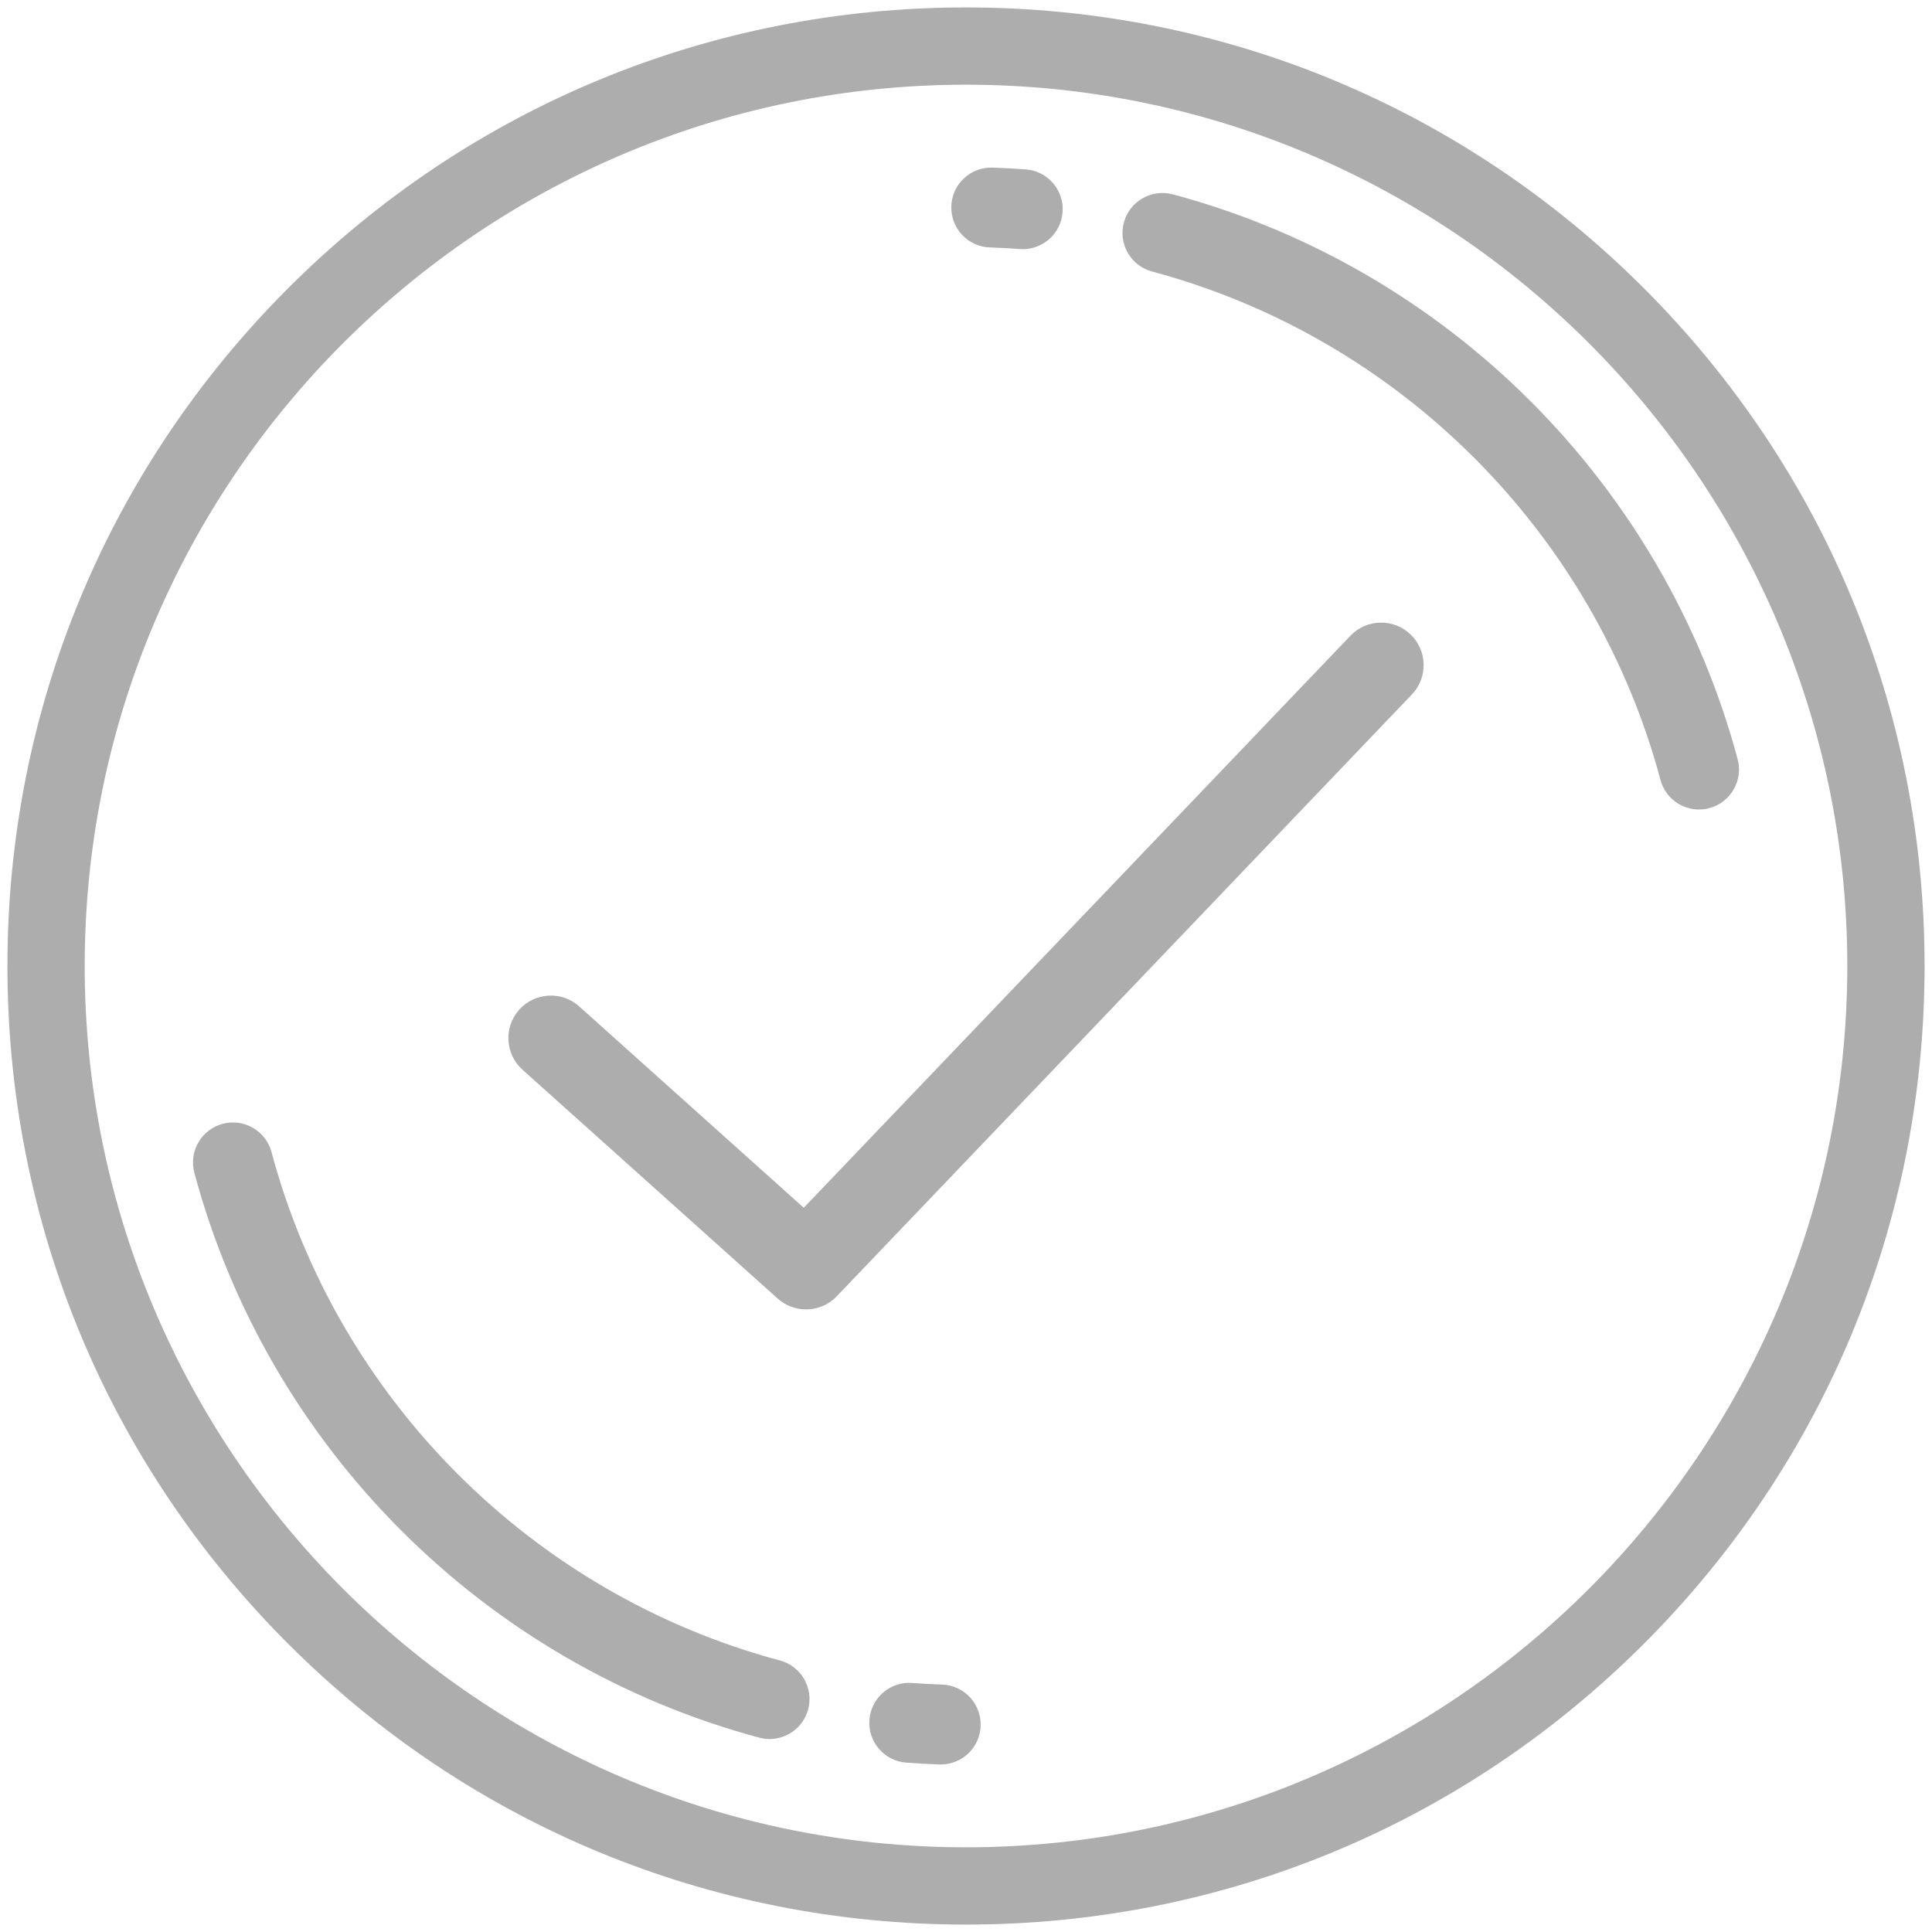
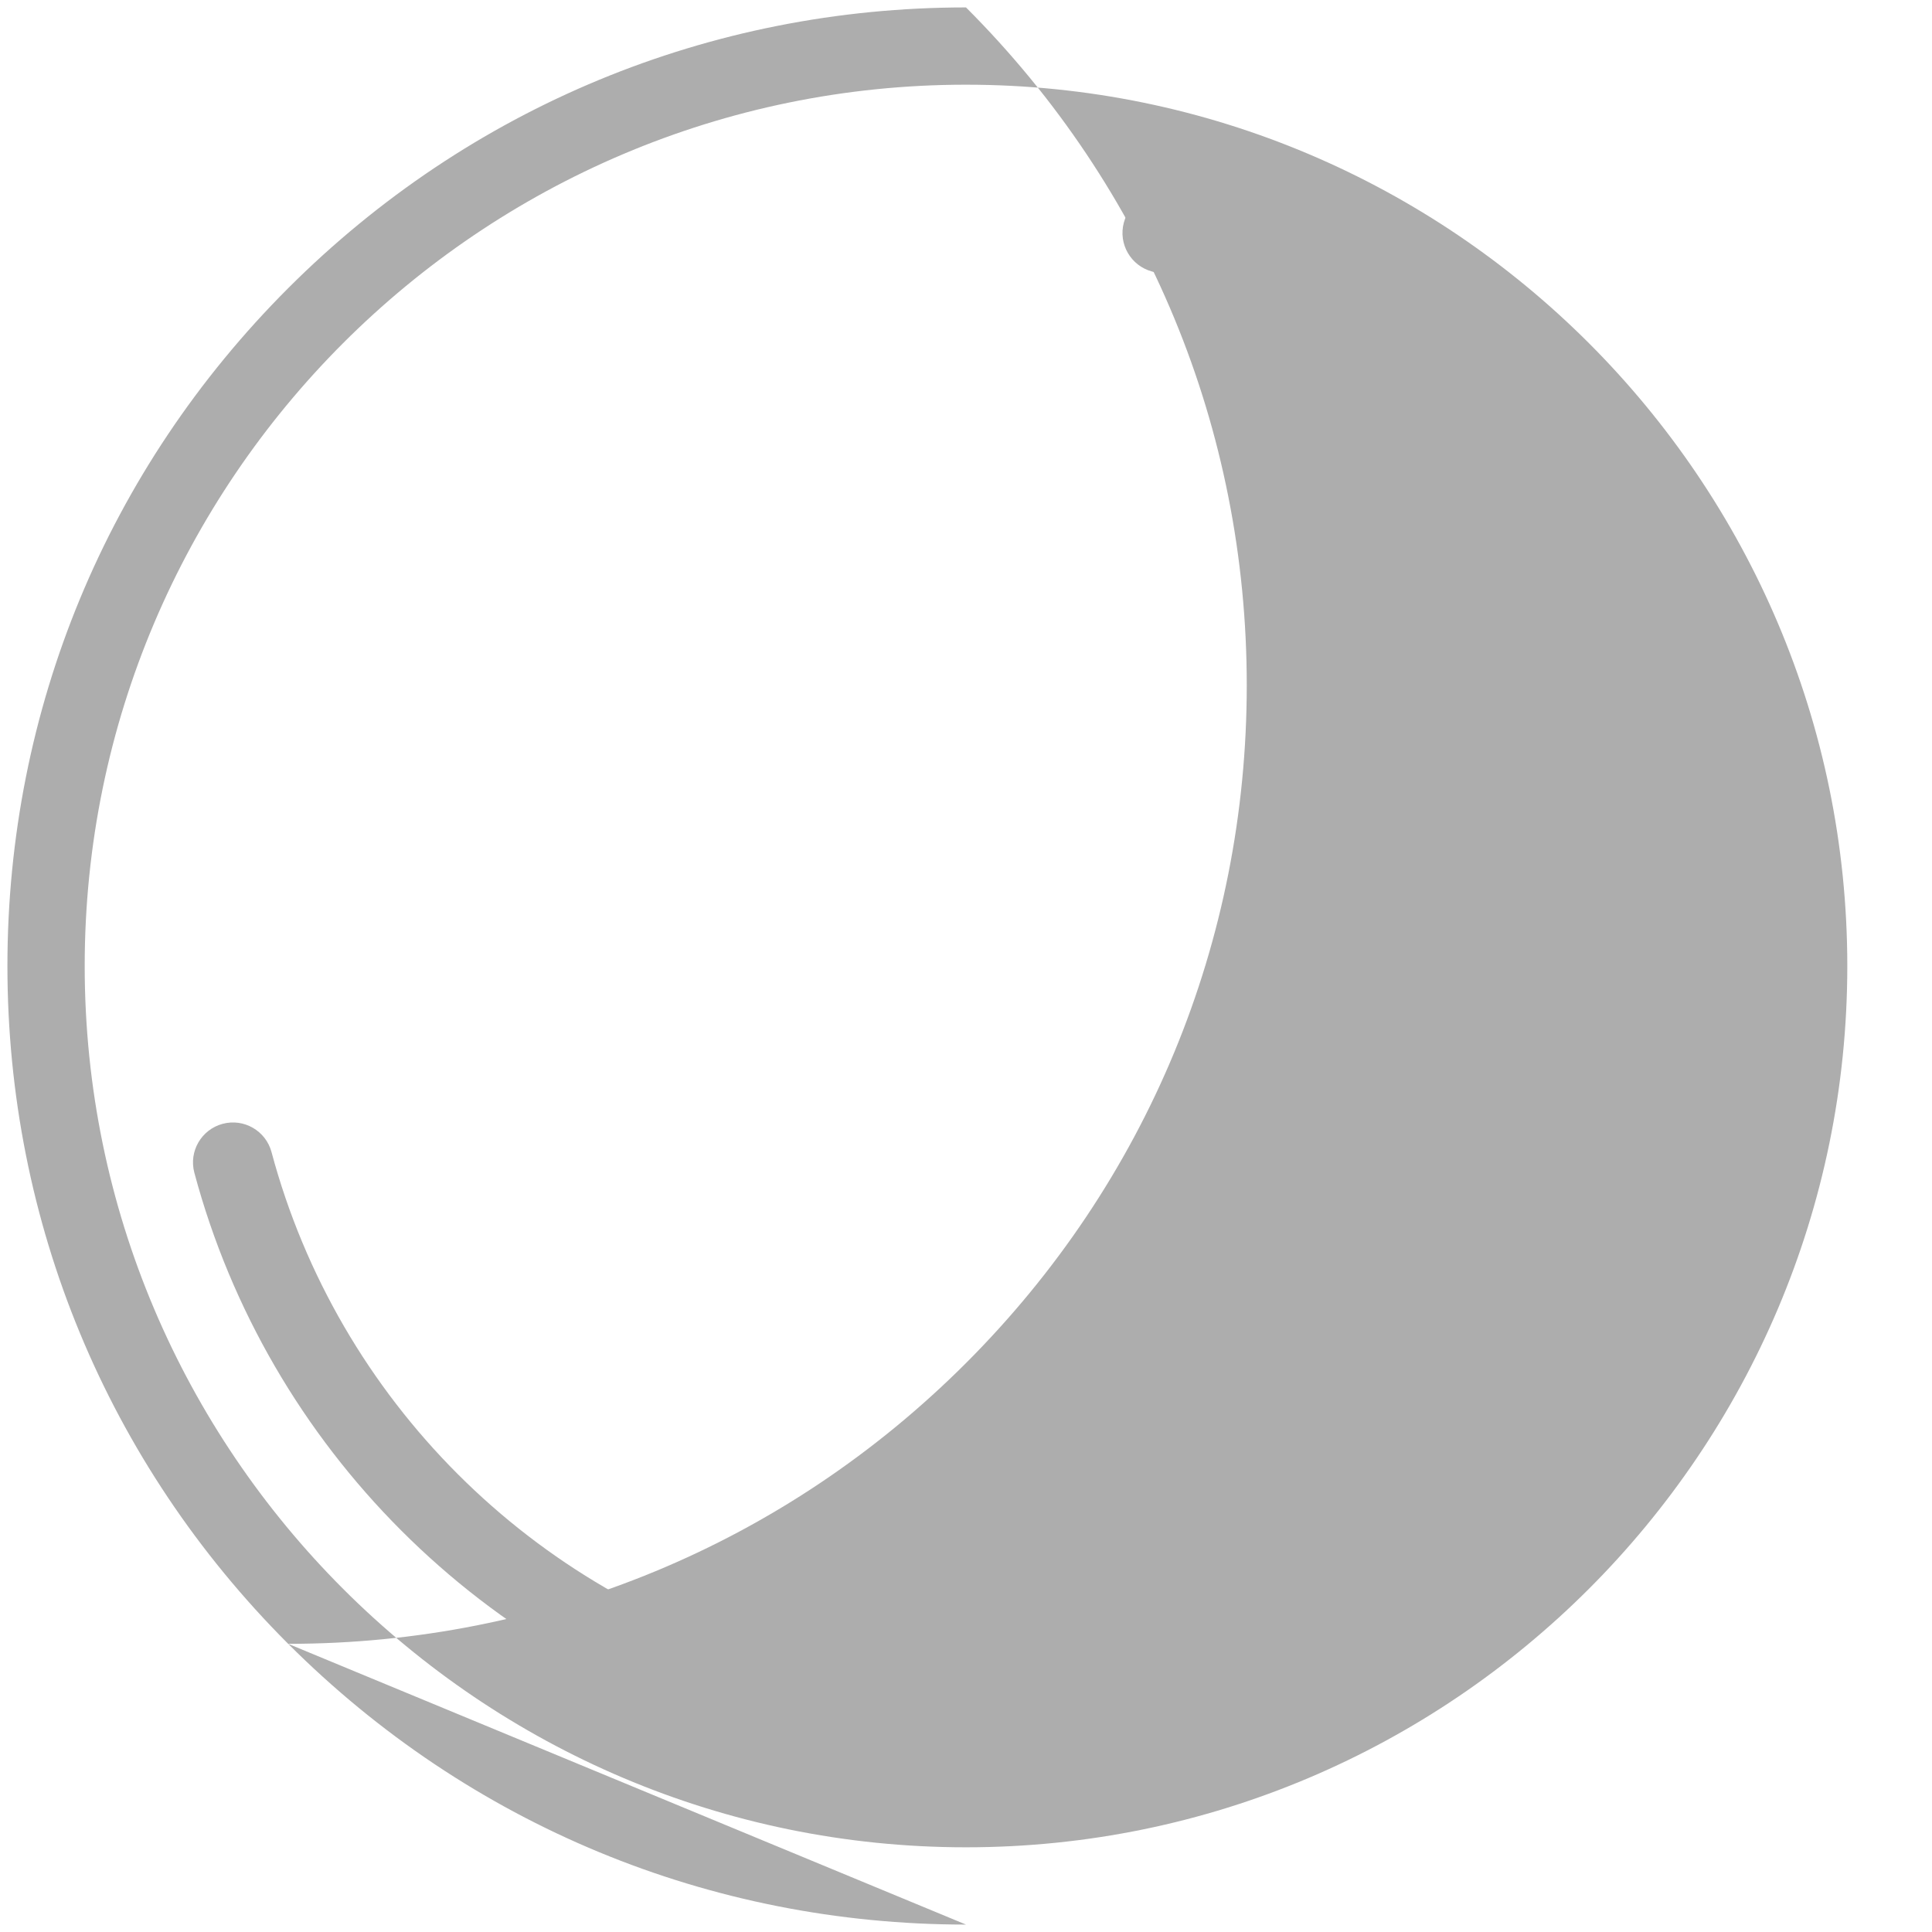
<svg xmlns="http://www.w3.org/2000/svg" id="Layer_4" viewBox="0 0 500 500">
  <defs>
    <style>.cls-1{fill:#adadad;}</style>
  </defs>
  <g>
    <g>
      <path class="cls-1" d="M201.84,429.73c-64.01-17.15-114.42-67.57-131.57-131.57-1.48-5.52-7.15-8.79-12.66-7.31-5.51,1.48-8.79,7.15-7.31,12.66,19.06,71.12,75.07,127.13,146.19,146.19,.9,.24,1.8,.36,2.68,.36,4.56,0,8.74-3.05,9.98-7.67,1.48-5.51-1.79-11.18-7.31-12.66Z" />
      <path class="cls-1" d="M303.51,50.3c-5.51-1.48-11.18,1.8-12.66,7.31-1.48,5.51,1.79,11.18,7.31,12.66,64.01,17.15,114.42,67.57,131.57,131.57,1.24,4.62,5.41,7.66,9.98,7.66,.89,0,1.79-.11,2.68-.36,5.51-1.48,8.79-7.15,7.31-12.66-19.05-71.12-75.07-127.13-146.19-146.19Z" />
-       <path class="cls-1" d="M243.82,435.97c-2.58-.09-5.19-.23-7.74-.42-5.67-.43-10.66,3.84-11.08,9.54-.43,5.69,3.84,10.65,9.53,11.08,2.84,.21,5.73,.37,8.59,.47,.12,0,.24,0,.35,0,5.55,0,10.14-4.4,10.32-9.99,.19-5.71-4.28-10.49-9.98-10.68Z" />
-       <path class="cls-1" d="M256.17,64.03c2.57,.09,5.18,.23,7.75,.42,.26,.02,.52,.03,.78,.03,5.36,0,9.89-4.14,10.3-9.57,.42-5.69-3.85-10.65-9.54-11.07-2.85-.21-5.73-.37-8.58-.46-5.7-.21-10.49,4.27-10.68,9.98-.19,5.71,4.27,10.49,9.98,10.68Z" />
    </g>
-     <path class="cls-1" d="M208.6,338.87c-2.62,0-5.24-.93-7.34-2.81l-66.04-59.22c-4.52-4.06-4.9-11.01-.85-15.53,4.05-4.52,11.01-4.9,15.53-.85l58.11,52.11,141.48-148.04c4.2-4.39,11.16-4.55,15.55-.35,4.39,4.2,4.55,11.16,.35,15.55l-148.84,155.75c-2.16,2.26-5.05,3.4-7.95,3.4Z" />
  </g>
-   <path class="cls-1" d="M250,498.08c-66.26,0-128.56-25.8-175.42-72.66C27.73,378.56,1.92,316.27,1.92,250S27.73,121.44,74.58,74.58C121.44,27.73,183.74,1.92,250,1.92s128.56,25.8,175.42,72.66c46.86,46.86,72.66,109.15,72.66,175.42s-25.8,128.56-72.66,175.42-109.15,72.66-175.42,72.66Zm0-476.16C124.24,21.92,21.92,124.24,21.92,250s102.32,228.08,228.08,228.08,228.08-102.32,228.08-228.08S375.76,21.92,250,21.92Z" />
+   <path class="cls-1" d="M250,498.08c-66.26,0-128.56-25.8-175.42-72.66C27.73,378.56,1.92,316.27,1.92,250S27.73,121.44,74.58,74.58C121.44,27.73,183.74,1.92,250,1.92c46.86,46.86,72.66,109.15,72.66,175.42s-25.8,128.56-72.66,175.42-109.15,72.66-175.42,72.66Zm0-476.16C124.24,21.92,21.92,124.24,21.92,250s102.32,228.08,228.08,228.08,228.08-102.32,228.08-228.08S375.76,21.92,250,21.92Z" />
</svg>